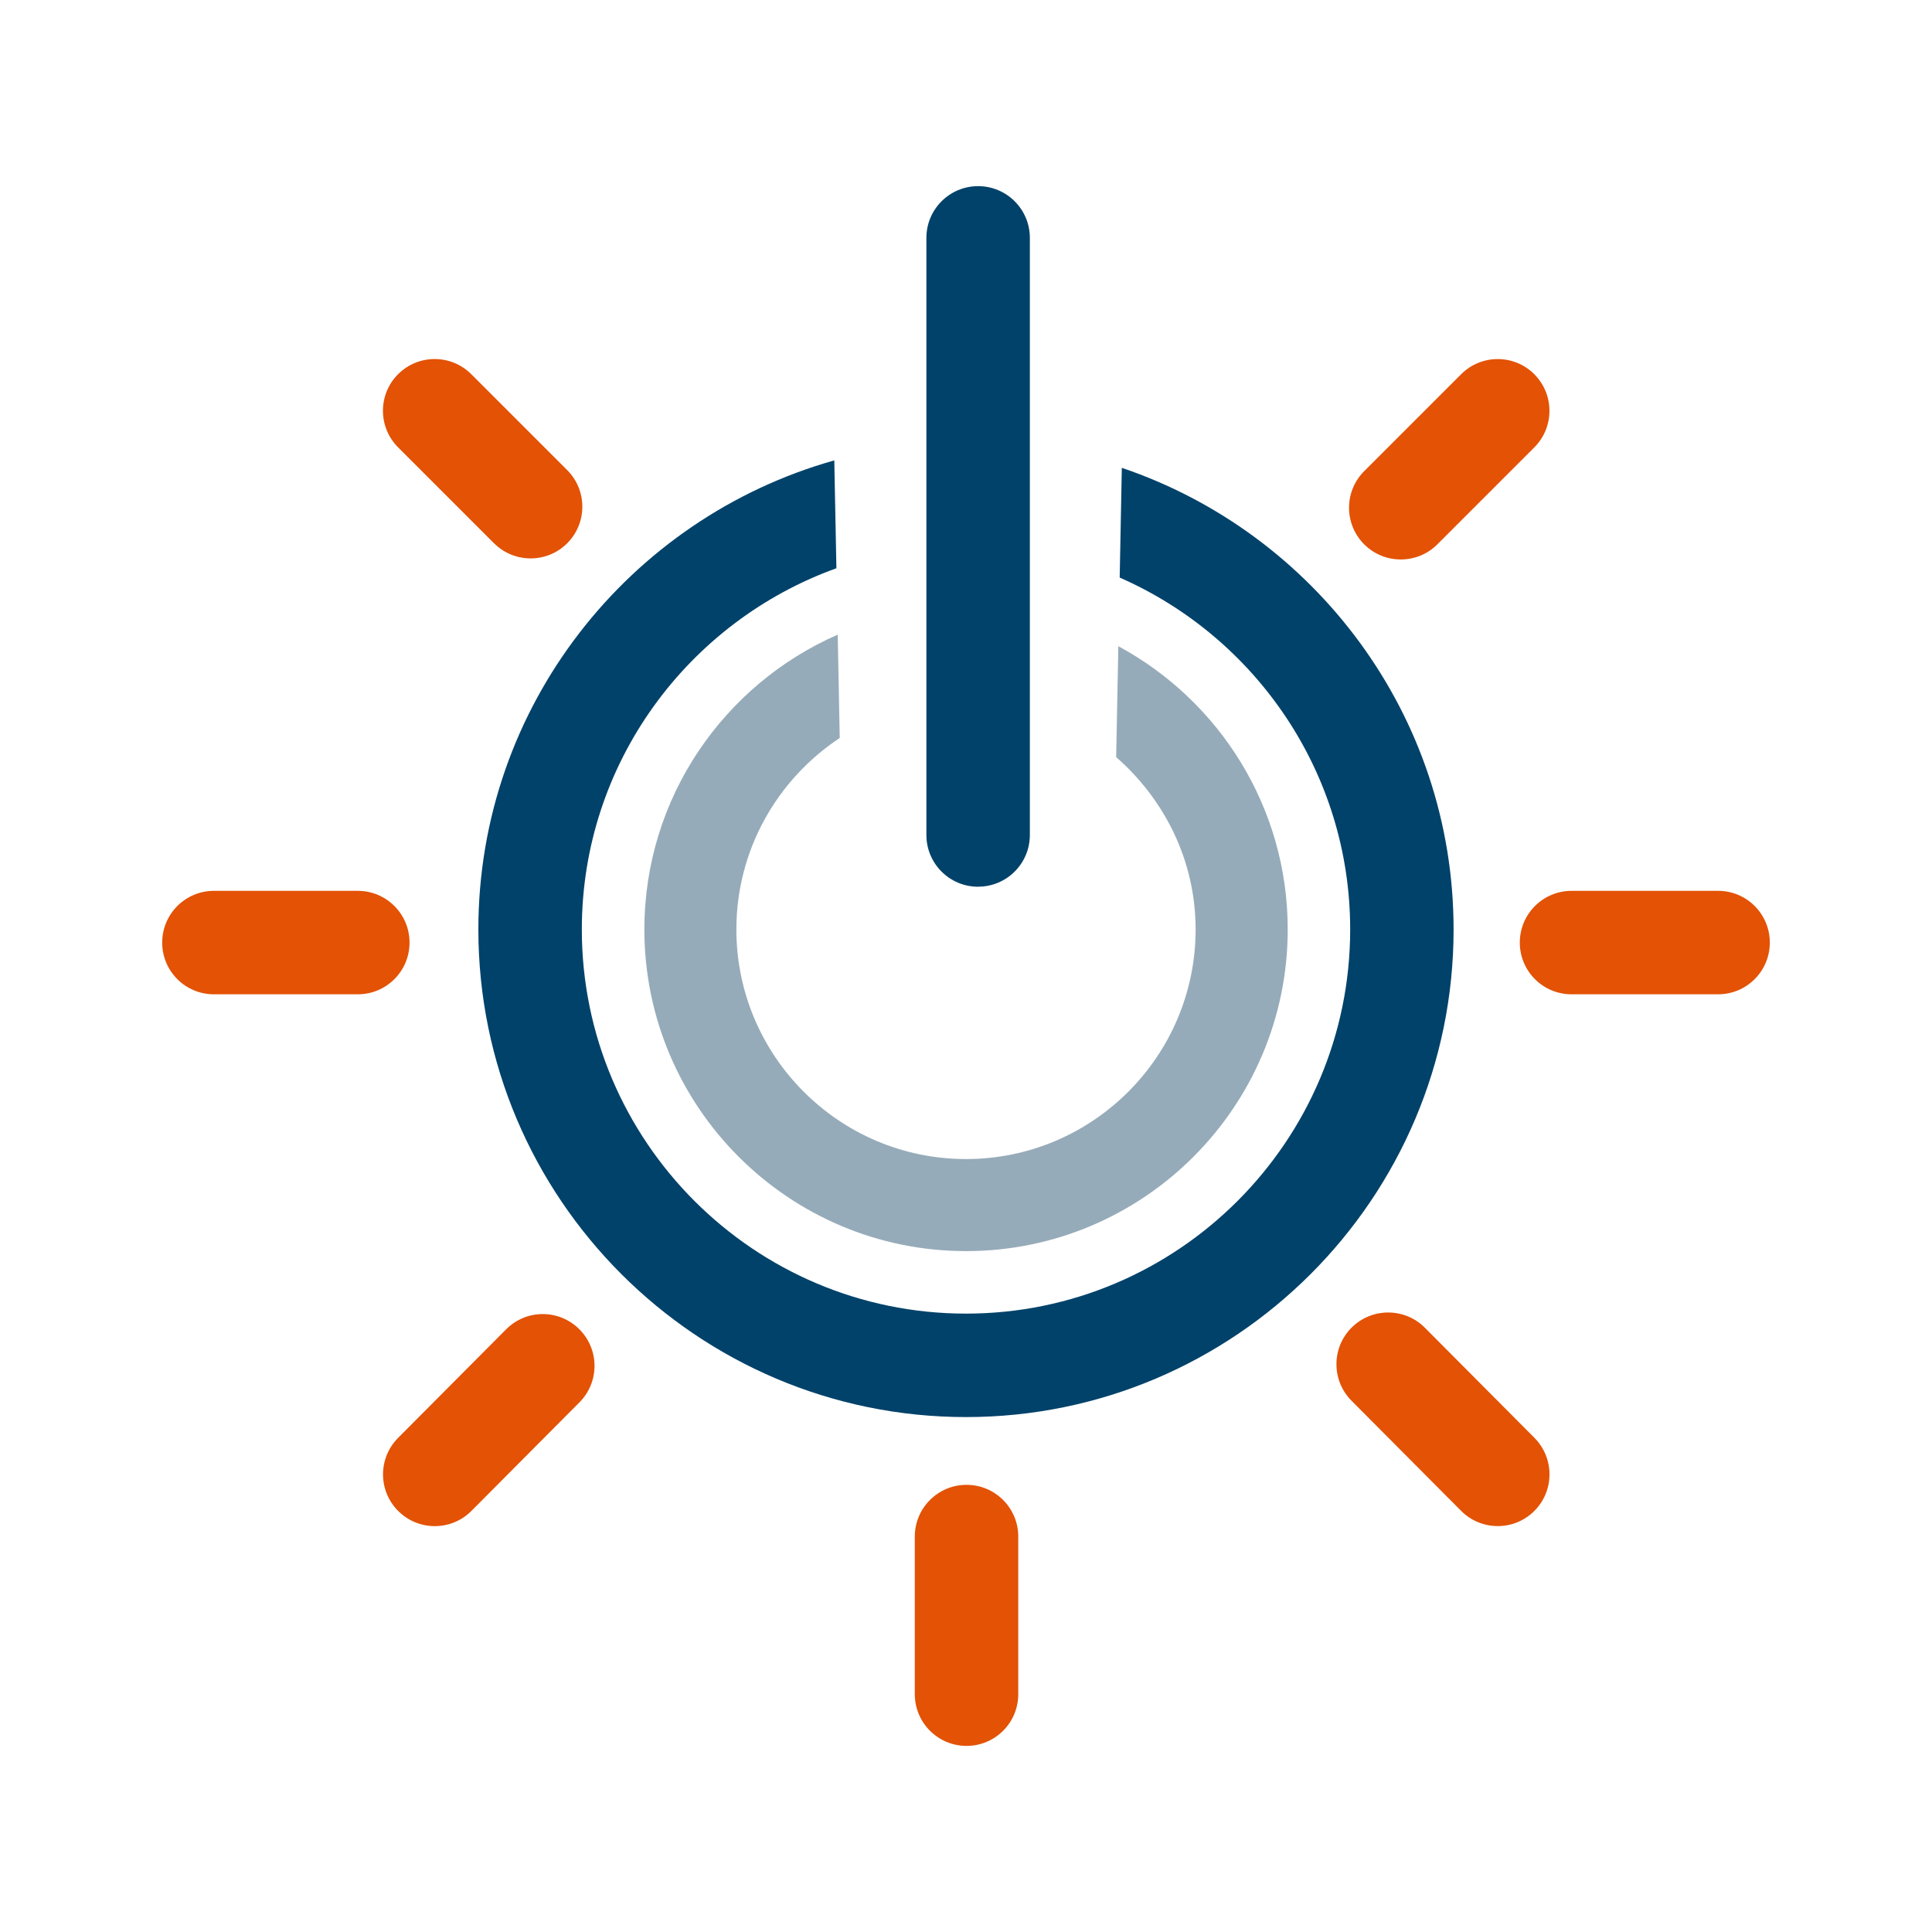
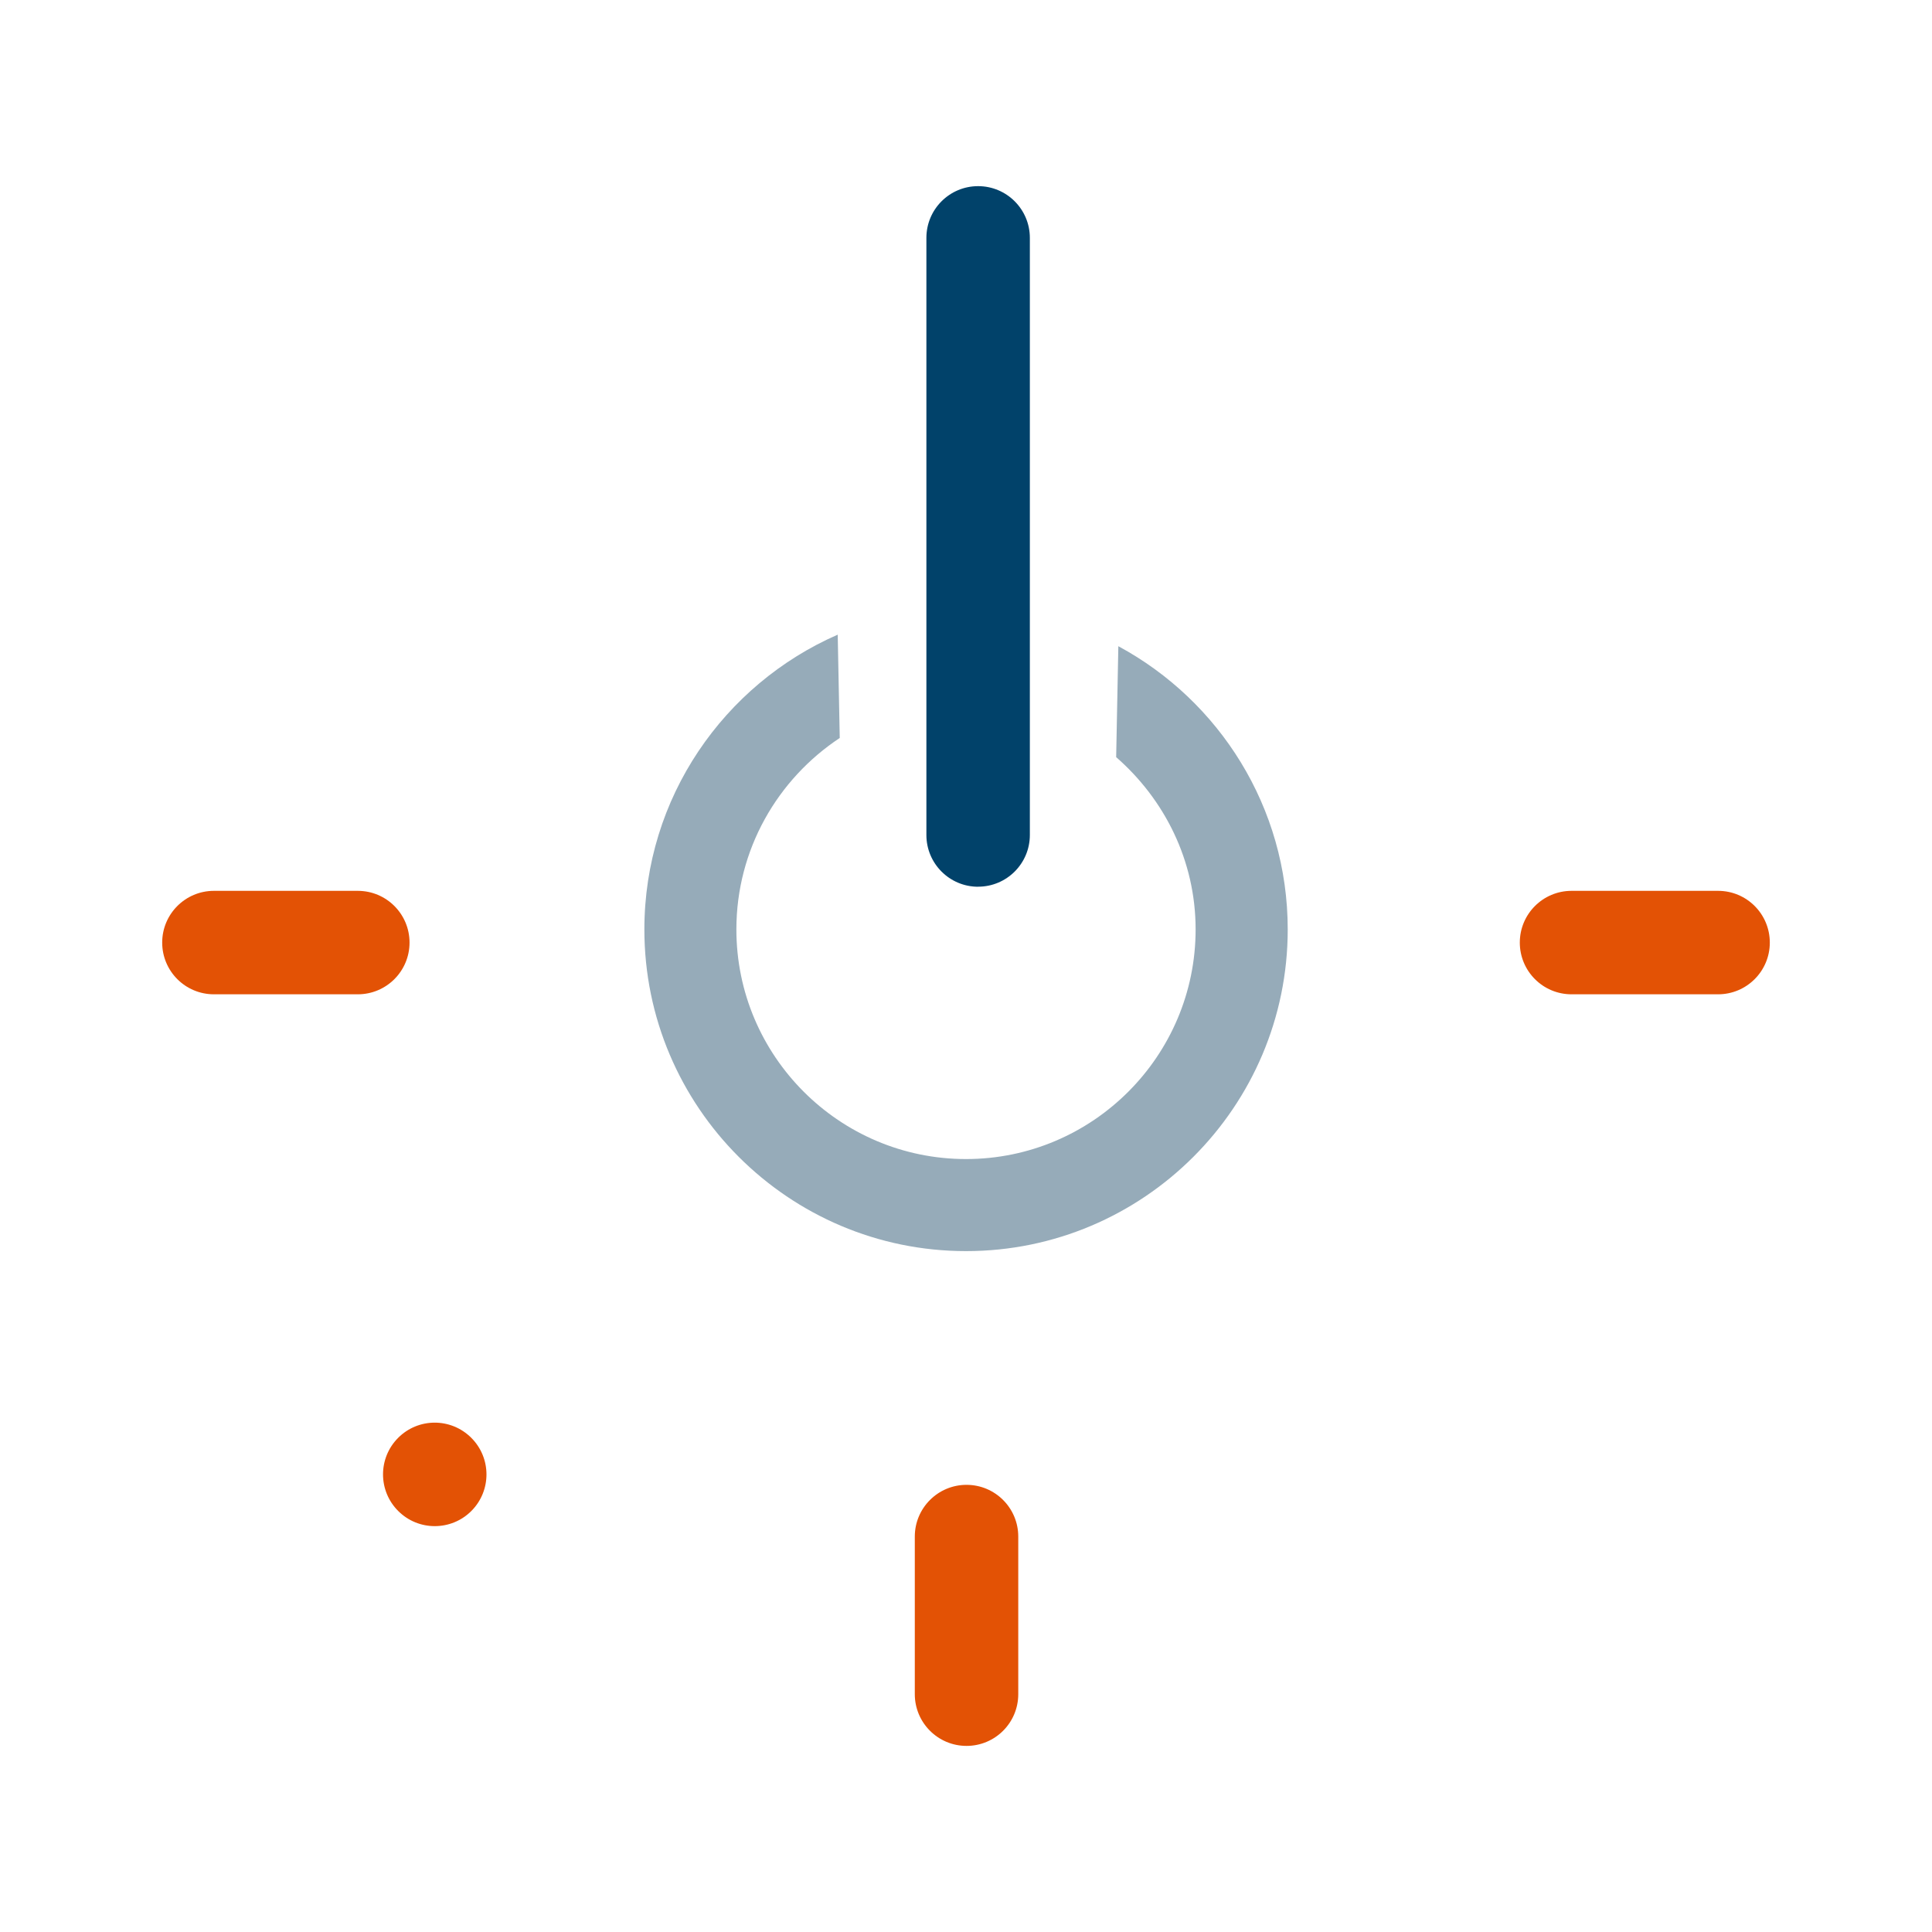
<svg xmlns="http://www.w3.org/2000/svg" id="Layer_1" viewBox="0 0 40 40">
  <g>
-     <path d="m29.5,27.489c-.417-.419-1.095-.42-1.515-.004-.419.417-.421,1.095-.004,1.515l2.27,2.281c.209.21.484.315.759.315.273,0,.546-.104.755-.312.419-.417.421-1.095.004-1.515l-2.27-2.281Z" fill="#e35205" />
-     <path d="m10.229,11.248c.209.209.483.313.757.313s.548-.104.757-.313c.418-.418.418-1.097,0-1.515l-1.986-1.986c-.418-.418-1.097-.418-1.515,0s-.418,1.097,0,1.515l1.986,1.986Z" fill="#e35205" />
-     <path d="m29.002,11.583c.274,0,.548-.104.757-.313l2.007-2.007c.418-.418.418-1.096,0-1.515s-1.097-.418-1.515,0l-2.007,2.007c-.418.418-.418,1.096,0,1.515.209.209.483.313.757.313Z" fill="#e35205" />
-     <path d="m10.479,27.522l-2.237,2.248c-.417.419-.416,1.097.004,1.515.209.208.482.312.755.312.275,0,.55-.105.759-.315l2.237-2.248c.417-.419.416-1.097-.004-1.515s-1.097-.417-1.515.004Z" fill="#e35205" />
+     <path d="m10.479,27.522l-2.237,2.248c-.417.419-.416,1.097.004,1.515.209.208.482.312.755.312.275,0,.55-.105.759-.315c.417-.419.416-1.097-.004-1.515s-1.097-.417-1.515.004Z" fill="#e35205" />
    <path d="m20.011,30.742c-.591,0-1.071.479-1.071,1.071v3.263c0,.591.479,1.071,1.071,1.071s1.071-.479,1.071-1.071v-3.263c0-.591-.479-1.071-1.071-1.071Z" fill="#e35205" />
    <path d="m35.571,18.444h-3.034c-.591,0-1.071.479-1.071,1.071s.479,1.071,1.071,1.071h3.034c.591,0,1.071-.479,1.071-1.071s-.479-1.071-1.071-1.071Z" fill="#e35205" />
    <path d="m8.479,19.515c0-.591-.479-1.071-1.071-1.071h-2.979c-.591,0-1.071.479-1.071,1.071s.479,1.071,1.071,1.071h2.979c.591,0,1.071-.479,1.071-1.071Z" fill="#e35205" />
  </g>
  <g>
-     <path d="m23.226,9.686l-.044,2.272c2.805,1.23,4.772,4.03,4.772,7.285,0,4.386-3.568,7.954-7.954,7.954s-7.954-3.568-7.954-7.954c0-3.443,2.203-6.374,5.271-7.478l-.044-2.233c-4.244,1.194-7.369,5.09-7.369,9.711,0,5.567,4.529,10.096,10.096,10.096s10.095-4.529,10.095-10.096c0-4.437-2.882-8.207-6.869-9.557Z" fill="#01426a" />
    <path d="m20.251,18.358c.591,0,1.071-.479,1.071-1.071V4.925c0-.591-.479-1.071-1.071-1.071s-1.071.479-1.071,1.071v12.363c0,.591.479,1.071,1.071,1.071Z" fill="#01426a" />
  </g>
  <path d="m23.154,13.38l-.045,2.296c.999.872,1.645,2.14,1.645,3.567,0,2.622-2.133,4.754-4.754,4.754s-4.754-2.133-4.754-4.754c0-1.655.853-3.112,2.14-3.964l-.042-2.139c-2.353,1.028-4.003,3.375-4.003,6.103,0,3.672,2.987,6.66,6.66,6.66s6.66-2.987,6.66-6.66c0-2.532-1.42-4.737-3.505-5.863Z" fill="#96abb9" />
</svg>